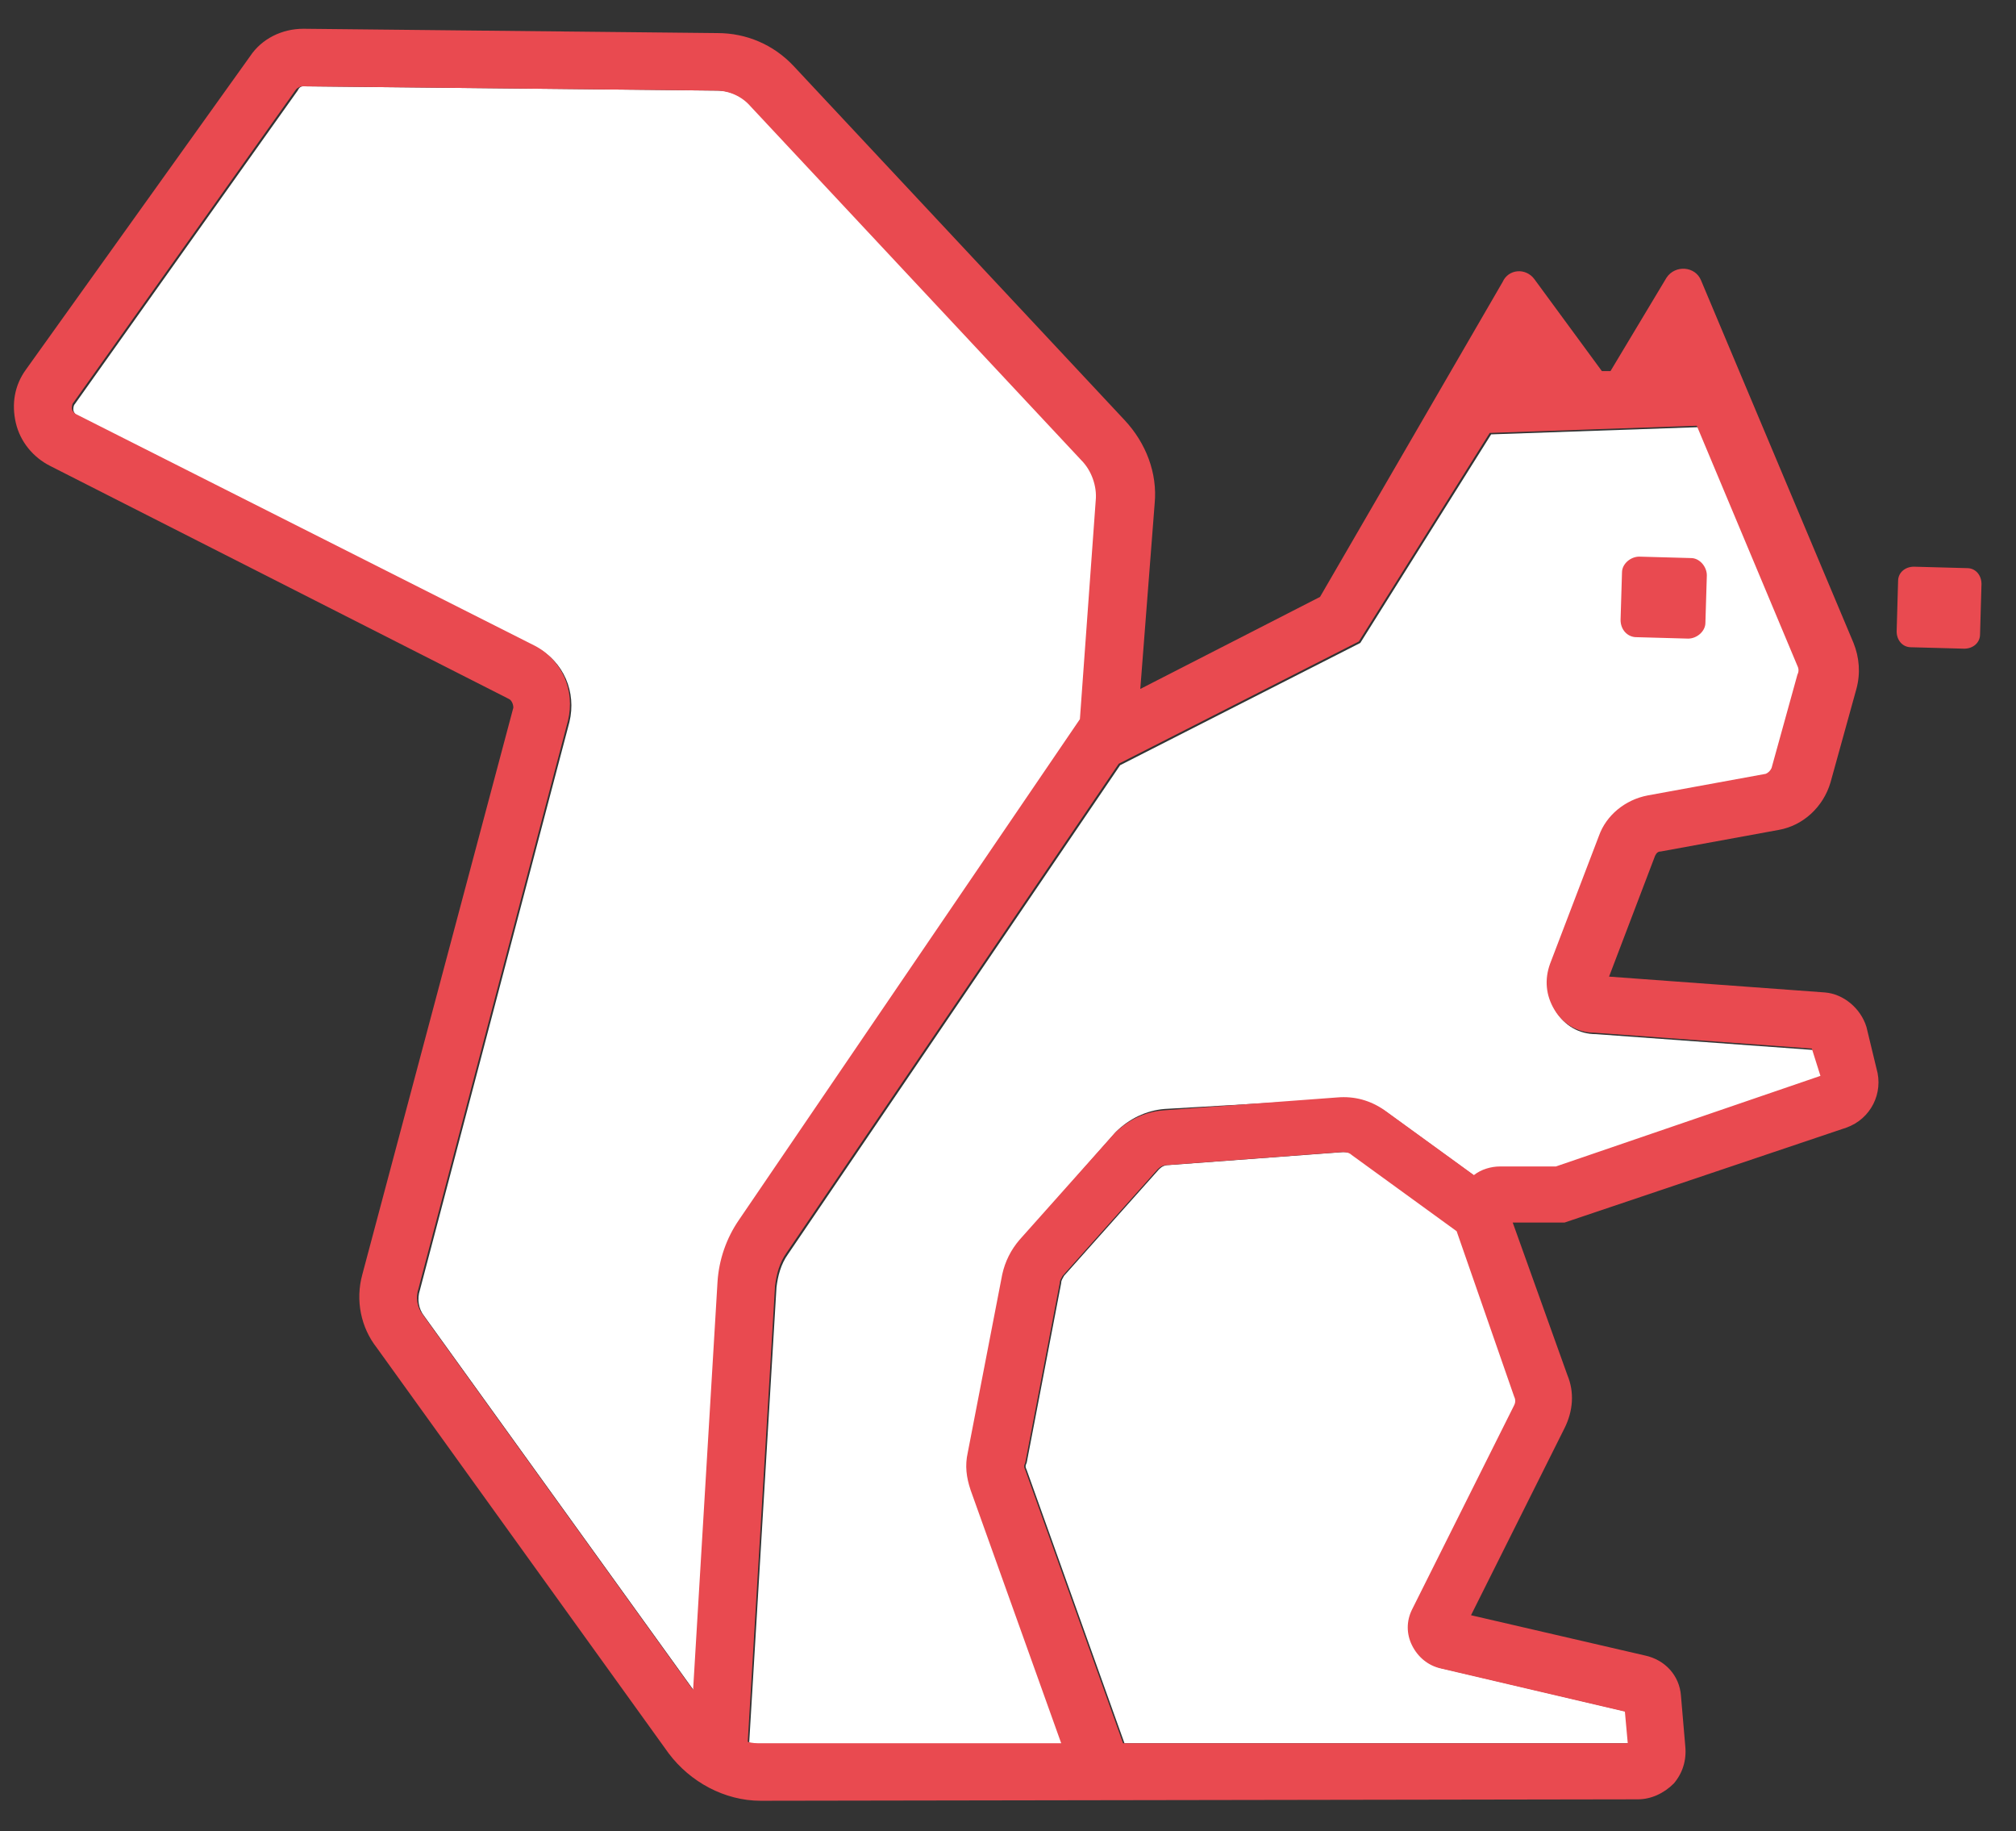
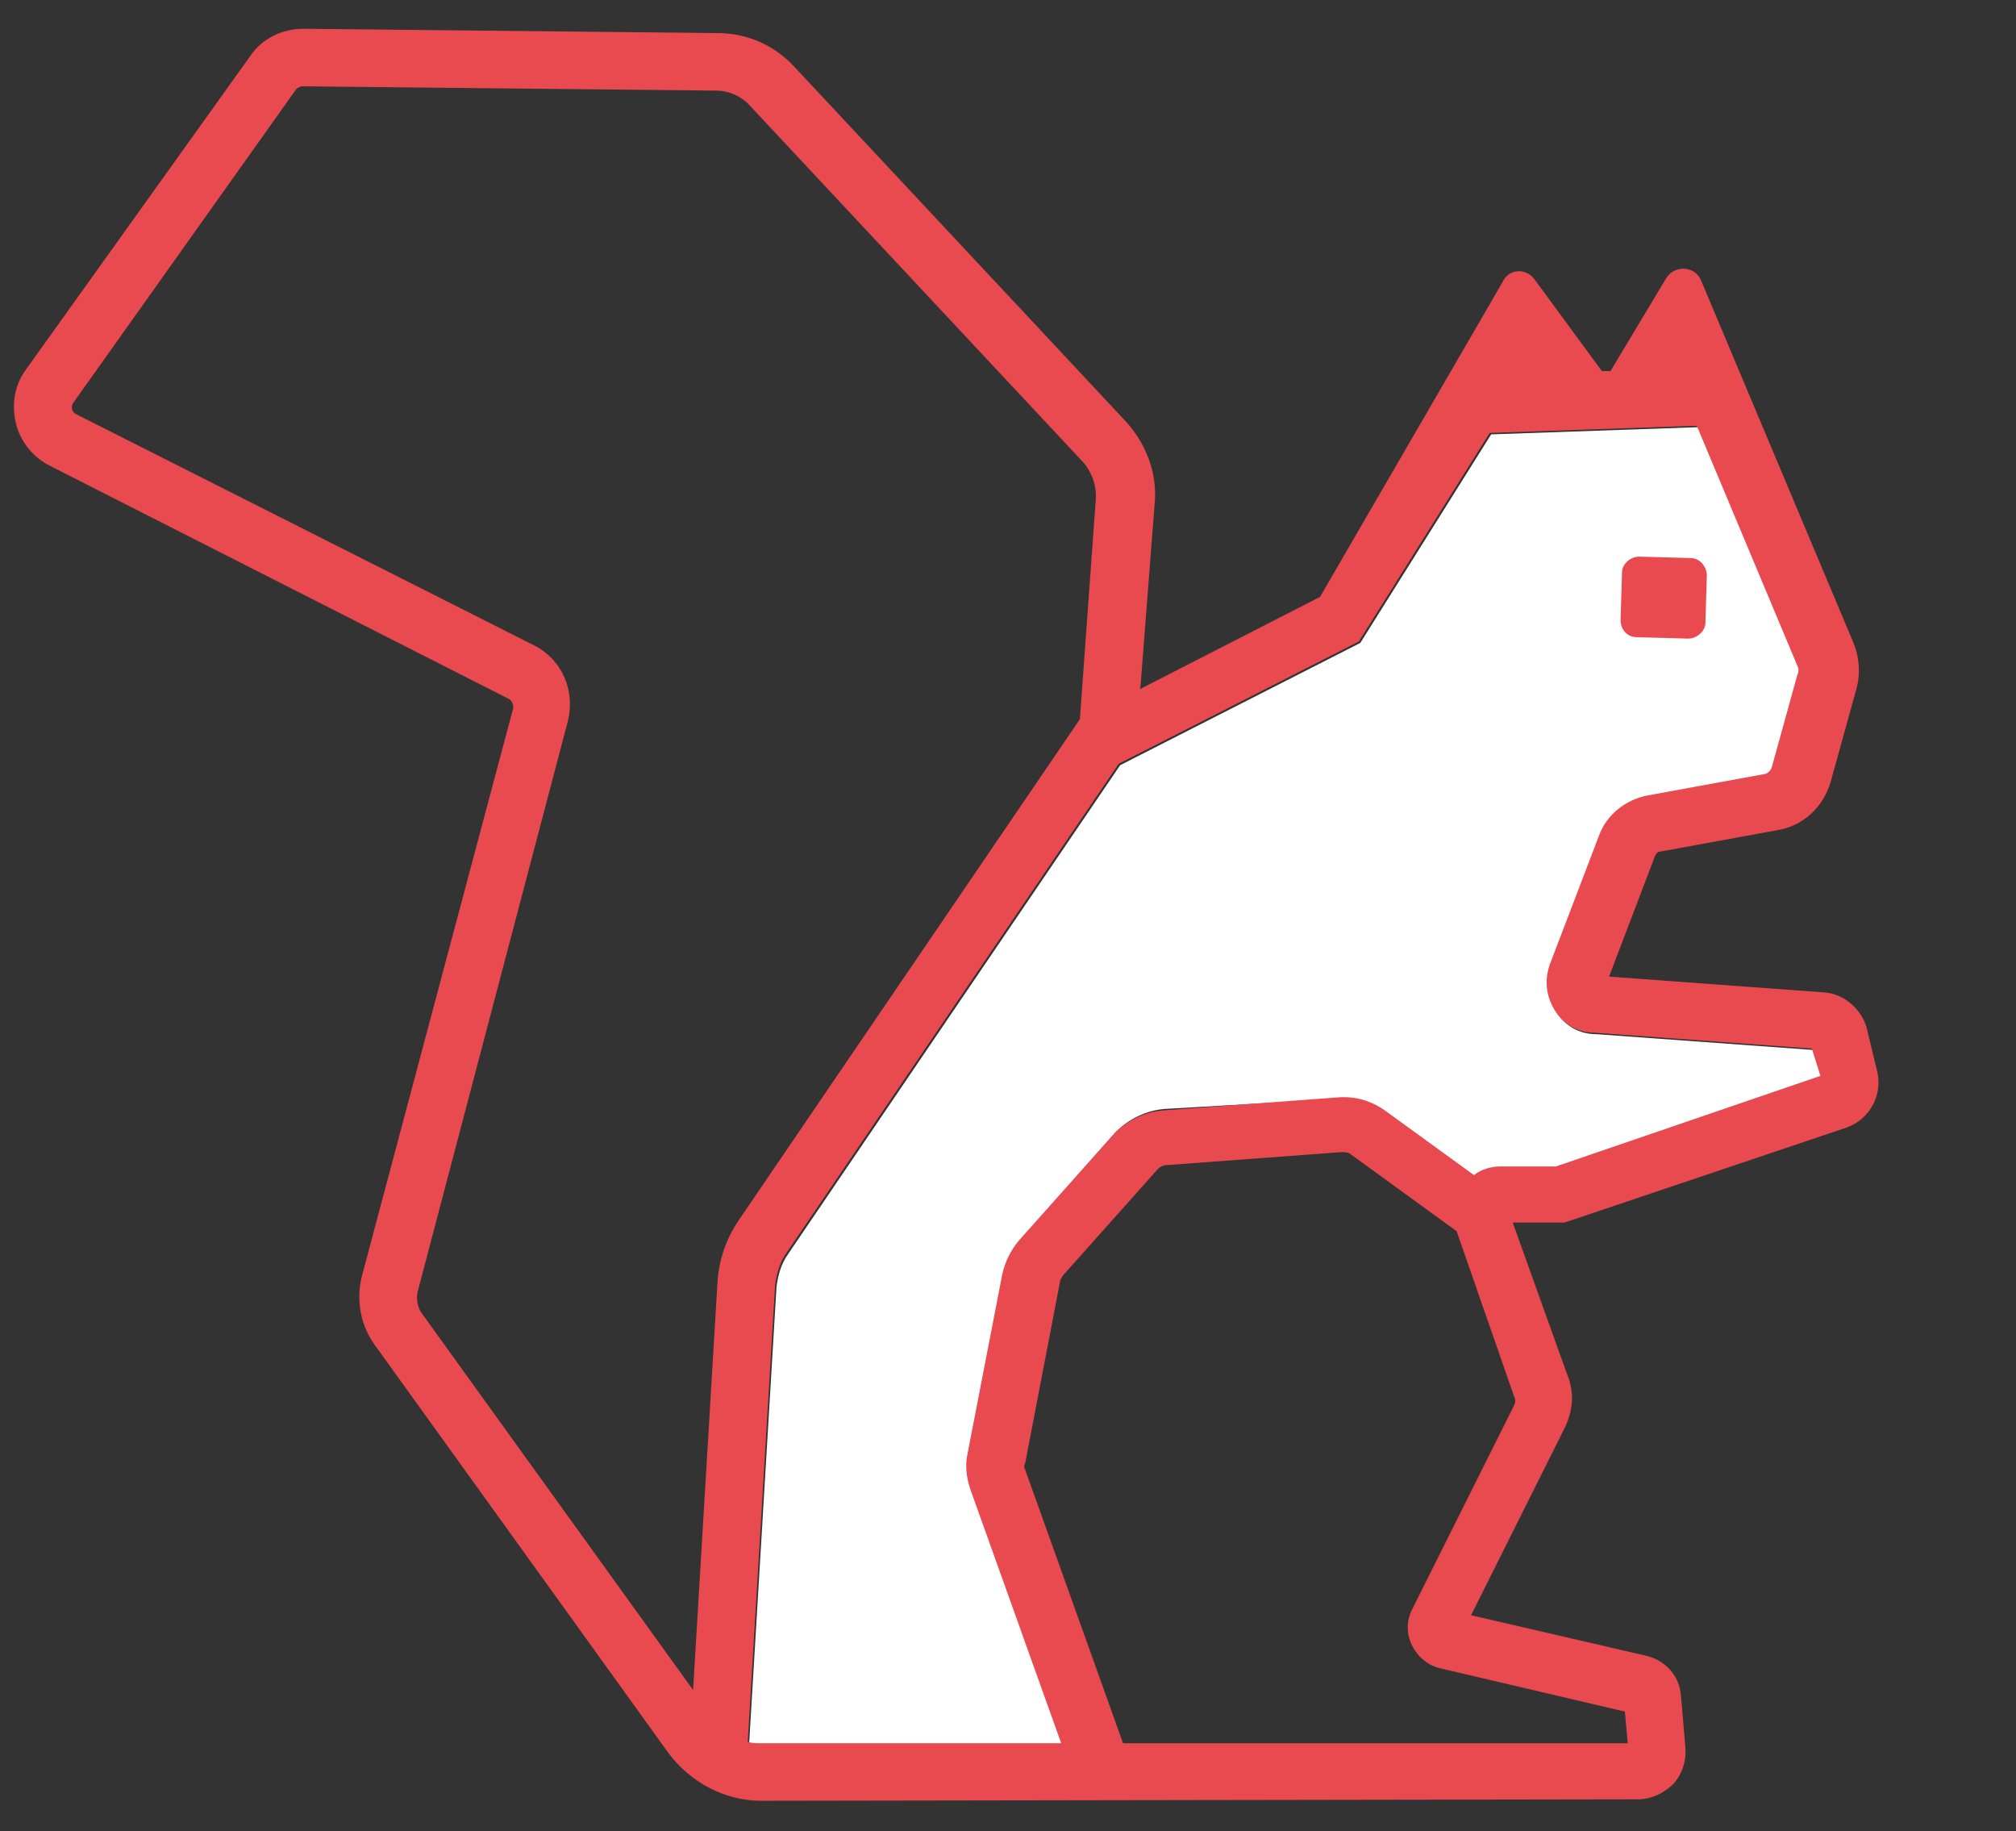
<svg xmlns="http://www.w3.org/2000/svg" version="1.1" id="Calque_1" x="0px" y="0px" viewBox="0 0 140.2 127.3" style="enable-background:new 0 0 140.2 127.3;" xml:space="preserve">
  <rect x="0" y="0" width="140.2" height="127.3" fill="#333333" stroke="none" />
  <style type="text/css">
	.st0{fill:#FFFFFF;}
	.st1{fill:#E94A50;}
</style>
-   <path class="st0" d="M29.5,91.5c-0.4-0.5-0.5-1.2-0.3-1.8l10.4-39.5c0.5-2.1-0.4-4.2-2.3-5.2L5.4,28.9c-0.2-0.1-0.3-0.3-0.3-0.4  c0-0.1,0-0.3,0.1-0.4L20.7,6.3C20.8,6.1,20.9,6,21.1,6c0,0,0,0,0,0l28.8,0.3c0.9,0,1.8,0.4,2.4,1.1l23,24.6c0.7,0.7,1.1,1.8,1,2.8  l-1.1,15.4L51.5,84.9c-0.9,1.3-1.4,2.8-1.5,4.3l-1.7,28.4L29.5,91.5z" />
-   <path class="st0" d="M105.4,97.1c0.1,0.2,0.1,0.4,0,0.6l-7.1,14.2c-0.4,0.8-0.4,1.7,0,2.5c0.4,0.8,1.1,1.4,2,1.6l12.8,3l0.2,2.2  l-35.1,0l-6.8-19c-0.1-0.2-0.1-0.3,0-0.5l2.4-12.5c0-0.2,0.1-0.3,0.2-0.5l6.6-7.4c0.2-0.2,0.4-0.3,0.7-0.3l12.1-0.9  c0.2,0,0.5,0,0.7,0.2l7.3,5.3L105.4,97.1z" />
  <path class="st0" d="M108.3,81.2l-3.9,0c-0.6,0-1.3,0.2-1.8,0.6l-6.2-4.5c-1-0.7-2.1-1-3.3-0.9L81,77.1c-1.3,0.1-2.5,0.7-3.4,1.6  L71,86.2c-0.6,0.7-1,1.5-1.2,2.4l-2.4,12.5c-0.2,0.9-0.1,1.7,0.2,2.6l6.3,17.6l-20.9,0c0,0,0,0,0,0c-0.3,0-0.6,0-0.9-0.1L54,89.5  c0.1-0.8,0.3-1.6,0.8-2.3l23.1-34l16.7-8.5l9.1-14.5l14.4-0.5l7,16.7c0.1,0.2,0.1,0.4,0,0.6l-1.8,6.5c-0.1,0.2-0.2,0.3-0.4,0.4  l-8.2,1.5c-1.6,0.3-2.9,1.4-3.4,2.8l-3.4,8.9c-0.4,1.1-0.3,2.2,0.3,3.2c0.6,1,1.6,1.6,2.8,1.6l15.1,1.1l0.6,1.9L108.3,81.2z" />
  <g>
    <path class="st1" d="M113.8,44.3l3.6,0.1c0.6,0,1.2-0.5,1.2-1.1l0.1-3.3c0-0.6-0.5-1.2-1.1-1.2l-3.6-0.1c-0.6,0-1.2,0.5-1.2,1.1   l-0.1,3.3C112.7,43.8,113.2,44.3,113.8,44.3z" />
-     <path class="st1" d="M136.8,39.5l-3.7-0.1c-0.6,0-1.1,0.4-1.1,1l-0.1,3.5c0,0.6,0.4,1.1,1,1.1l3.7,0.1c0.6,0,1.1-0.4,1.1-1l0.1-3.5   C137.8,40,137.4,39.5,136.8,39.5z" />
    <path class="st1" d="M129.8,71.4c-0.4-1.3-1.6-2.3-2.9-2.4l-15-1.1l3.2-8.4c0.1-0.2,0.2-0.3,0.4-0.3l8.2-1.5   c1.7-0.3,3.1-1.6,3.6-3.3l1.8-6.5c0.3-1.1,0.2-2.2-0.2-3.2l-10.6-25.2c-0.4-1-1.8-1.1-2.4-0.2l-3.9,6.5l-0.6,0l-4.7-6.4   c-0.6-0.8-1.8-0.7-2.2,0.2L91.8,41.5l-12.5,6.4l1-12.9c0.2-2.1-0.6-4.2-2.1-5.8l-23-24.6c-1.4-1.5-3.3-2.3-5.3-2.3L21.1,2   c-1.5,0-2.9,0.7-3.7,1.9L1.8,25.7c-0.8,1.1-1,2.4-0.7,3.7c0.3,1.3,1.2,2.4,2.4,3l31.9,16.2c0.2,0.1,0.3,0.4,0.3,0.6L25.2,88.6   c-0.5,1.8-0.1,3.7,1,5.1l20.3,28.2c1.5,2,3.9,3.3,6.4,3.3c0,0,0,0,0,0l61-0.1c0.9,0,1.8-0.4,2.5-1.1c0.6-0.7,0.9-1.6,0.8-2.6   l-0.3-3.5c-0.1-1.4-1.1-2.5-2.5-2.8l-12.1-2.8l6.5-13c0.6-1.2,0.7-2.5,0.2-3.7l-3.8-10.6l3.6,0l19.6-6.6c1.7-0.6,2.6-2.4,2.1-4.1   L129.8,71.4z M29.4,91.4c-0.4-0.5-0.5-1.2-0.3-1.8l10.4-39.5c0.5-2.1-0.4-4.2-2.3-5.2L5.3,28.8C5.1,28.7,5,28.5,5,28.4   c0-0.1,0-0.3,0.1-0.4L20.6,6.2C20.7,6.1,20.9,6,21,6c0,0,0,0,0,0l28.8,0.3c0.9,0,1.8,0.4,2.4,1.1l23,24.6c0.7,0.7,1.1,1.8,1,2.8   L75.1,50L51.4,84.8c-0.9,1.3-1.4,2.8-1.5,4.3l-1.7,28.4L29.4,91.4z M105.3,97.1c0.1,0.2,0.1,0.4,0,0.6l-7.1,14.2   c-0.4,0.8-0.4,1.7,0,2.5c0.4,0.8,1.1,1.4,2,1.6l12.8,3l0.2,2.2l-35.1,0l-6.8-19c-0.1-0.2-0.1-0.3,0-0.5l2.4-12.5   c0-0.2,0.1-0.3,0.2-0.5l6.6-7.4c0.2-0.2,0.4-0.3,0.7-0.3l12.1-0.9c0.2,0,0.5,0,0.7,0.2l7.3,5.3L105.3,97.1z M108.2,81.1l-3.9,0   c-0.6,0-1.3,0.2-1.8,0.6l-6.2-4.5c-1-0.7-2.1-1-3.3-0.9l-12.1,0.9c-1.3,0.1-2.5,0.7-3.4,1.6l-6.6,7.4c-0.6,0.7-1,1.5-1.2,2.4   L67.3,101c-0.2,0.9-0.1,1.7,0.2,2.6l6.3,17.6l-20.9,0c0,0,0,0,0,0c-0.3,0-0.6,0-0.9-0.1l1.9-31.7c0.1-0.8,0.3-1.6,0.8-2.3l23.1-34   l16.7-8.5l9.1-14.5l14.4-0.5l7,16.7c0.1,0.2,0.1,0.4,0,0.6l-1.8,6.5c-0.1,0.2-0.2,0.3-0.4,0.4l-8.2,1.5c-1.6,0.3-2.9,1.4-3.4,2.8   l-3.4,8.9c-0.4,1.1-0.3,2.2,0.3,3.2c0.6,1,1.6,1.6,2.8,1.6l15.1,1.1l0.6,1.9L108.2,81.1z" />
  </g>
</svg>